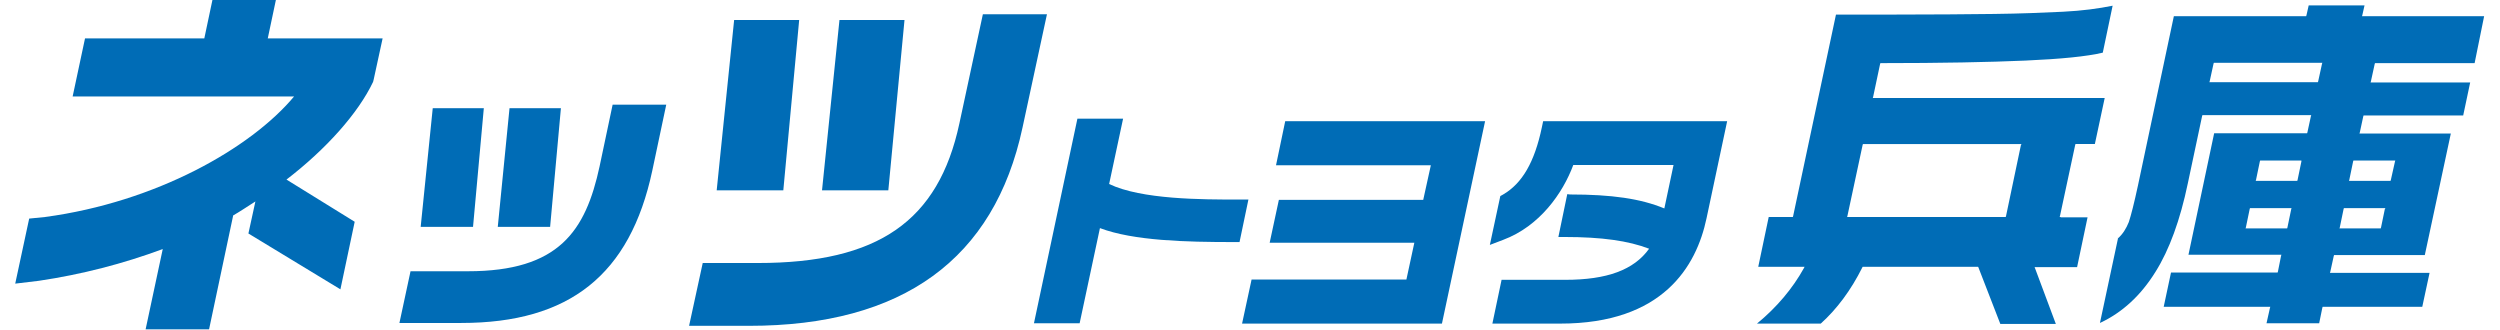
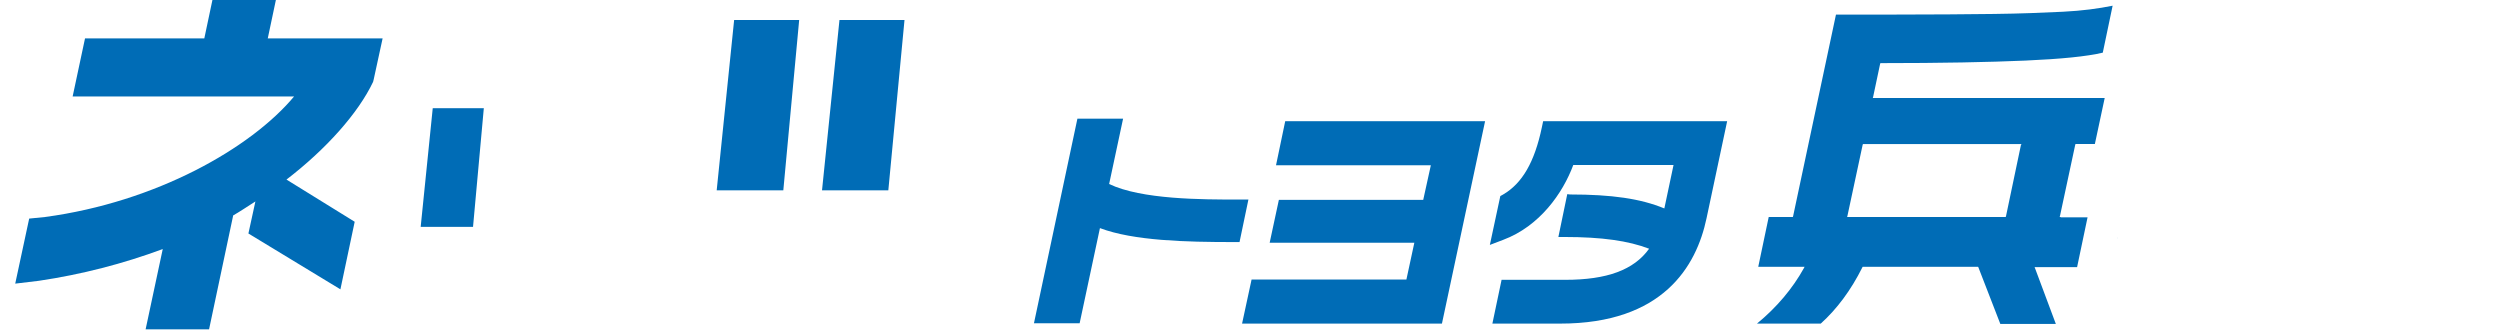
<svg xmlns="http://www.w3.org/2000/svg" version="1.1" id="レイヤー_1" x="0px" y="0px" viewBox="0 0 788 104" style="enable-background:new 0 0 788 104;" xml:space="preserve">
  <style type="text/css">
	.st0{fill:#006CB6;}
</style>
  <g>
    <g>
      <path class="st0" d="M120.6,12.1H84.4L87-0.2H67l-2.6,12.3H26.8l-3.9,18.3h69.8c-13.6,16.3-43.5,33.3-78.5,38l-5,0.5L4.8,89.4    l7.5-0.9c13.5-2,26.6-5.4,39-10l-5.4,25.3h20l7.6-35.9c1.8-1,4.8-3,7-4.4l-2.2,10.1l29,17.6l4.5-21.3L90.3,56.6    c12.5-9.6,22.6-20.9,27.3-30.8l0.1-0.4l0.1-0.4L120.6,12.1z" />
      <g>
-         <polygon class="st0" points="173.4,71.5 176.8,34.1 160.6,34.1 156.9,71.5    " />
-         <path class="st0" d="M193.1,33l-4.1,19.4c-4.4,20.4-12.8,33.1-41.5,33.1h-18.1l-3.5,16.3h19.5c34.1,0,53.2-15.2,60.2-48L210,33     H193.1z" />
        <polygon class="st0" points="149.1,71.5 152.5,34.1 136.4,34.1 132.6,71.5    " />
      </g>
      <polygon class="st0" points="280,60 285.1,6.3 264.6,6.3 259.1,60   " />
-       <path class="st0" d="M309.8,4.5l-7.4,34.4c-6.6,30.8-25.6,44-63.5,44h-17.4l-4.3,19.8h18.9c48.4,0,77.3-21,86.2-62.5L330,4.5    H309.8z" />
      <polygon class="st0" points="246.9,60 251.9,6.3 231.4,6.3 225.9,60   " />
      <g>
        <path class="st0" d="M393.5,62.9h-3c-11.6,0-30.7,0-40.9-4.9l4.4-20.6h-14.4l-13.7,64.5h14.4l6.4-30c10.6,4,27.1,4.4,42.1,4.4     h1.9L393.5,62.9z" />
        <polygon class="st0" points="405.1,38.2 402.2,52.1 451,52.1 448.6,63 403.1,63 400.2,76.5 445.8,76.5 443.3,88.1 394.5,88.1      391.5,102 454.5,102 468.1,38.2    " />
        <path class="st0" d="M486.4,38.2l-0.4,1.9c-2.3,11-6.2,17.7-12.2,21.2l-0.9,0.5l-3.3,15.4l4.2-1.6c11.5-4.3,18.8-14.7,22.1-23.6     h31.6l-2.9,13.7c-7.5-3.1-16.6-4.4-29.7-4.4l-0.9-0.1l-2.8,13.5h1.9c11.8,0,20.2,1.2,26.7,3.7c-4.8,6.7-13.3,9.8-26.4,9.8h-20.1     l-2.9,13.8h21.4c32.3,0,42.9-18,46.1-33.2l6.5-30.6H486.4z" />
      </g>
    </g>
    <g>
      <path class="st0" d="M649.5,68.4h-0.3l0.1-0.3l4.8-22.4l0.1-0.3h0.3h5.8l3.1-14.5h-72.8h-0.3l0.1-0.3l2.2-10.4l0.1-0.3h0.3    c18.7,0,34-0.3,45.4-0.8c11.2-0.5,19.4-1.3,24.4-2.5l3.1-14.8c-4.4,0.9-9.6,1.6-15.6,1.9c-6.1,0.3-13.4,0.6-21.8,0.7    c-8.3,0.1-19.2,0.2-32.4,0.2h-17.4l-13.5,63.5l-0.1,0.3h-0.3h-7.3l-3.3,15.7h14.1h0.5l-0.2,0.4c-3.6,6.5-8.6,12.4-14.8,17.5h20.1    c5.1-4.6,9.5-10.5,13.1-17.7l0.1-0.2h0.2h36h0.2l0.1,0.2l6.9,17.8H648l-6.5-17.4l-0.2-0.5h0.6h12.8l3.3-15.7H649.5z M637,45.7    l-4.7,22.4l-0.1,0.3h-0.3h-49.4h-0.3l0.1-0.3l4.8-22.4l0.1-0.3h0.3h49.4h0.3L637,45.7z" />
    </g>
    <g>
-       <path class="st0" d="M744.8,5.1h-0.3l0.1-0.3l0.7-3.1h-17.6l-0.7,3.1l-0.1,0.3h-0.3h-41.4l-11.3,53.3c-1.2,5.6-2.2,9.5-2.9,11.6    c-0.8,2-1.9,3.8-3.4,5.1l-5.7,26.7c7.1-3.3,12.9-8.7,17.5-16.1c4.4-7,7.8-16.4,10.2-27.9l4.5-21.2l0.1-0.3h0.3h33.6h0.4l-0.1,0.3    l-1.1,5.1l-0.1,0.3h-0.3h-29l-8.1,38.3h29h0.3l-0.1,0.3l-1,5l-0.1,0.3h-0.3h-33.3L682,96.7h33.3h0.3l-0.1,0.3l-1.1,4.9H731l1-4.9    l0.1-0.3h0.3h31.1l2.3-10.7h-31.1h-0.3l0.1-0.3l1.1-5l0.1-0.3h0.3h28.3l8.2-38.3H744h-0.3l0.1-0.3l1.1-5.1l0.1-0.3h0.3h31.1    l2.2-10.4h-31.1h-0.3l0.1-0.3l1.2-5.5l0.1-0.3h0.3h31.1L783,5.1H744.8z M722.2,65.9l-1.2,5.8l-0.1,0.3h-0.3h-12.5h-0.3l0.1-0.3    l1.2-5.8l0.1-0.3h0.3h12.5h0.3L722.2,65.9z M725.4,50.9l-1.2,5.8l-0.1,0.3h-0.3h-12.5h-0.3l0.1-0.3l1.2-5.8l0.1-0.3h0.3h12.4h0.3    L725.4,50.9z M731.9,20.1l-1.2,5.5l-0.1,0.3h-0.3h-33.6h-0.3l0.1-0.3l1.2-5.5l0.1-0.3h0.3h33.6h0.3L731.9,20.1z M751.7,65.9    l-1.2,5.8l-0.1,0.3h-0.3h-12.4h-0.3l0.1-0.3l1.2-5.8l0.1-0.3h0.3h12.5h0.3L751.7,65.9z M742.2,50.6h12.5h0.3l-0.1,0.3l-1.3,5.8    l-0.1,0.3h-0.3h-12.5h-0.3l0.1-0.3l1.2-5.8l0.1-0.3H742.2z" />
      <path class="st0" d="M667.4,75.1c0.1,0,0.1-0.1,0.1-0.1l0-0.1L667.4,75.1z" />
    </g>
  </g>
  <g>
</g>
  <g>
</g>
  <g>
</g>
  <g>
</g>
  <g>
</g>
  <g>
</g>
  <g>
</g>
  <g>
</g>
  <g>
</g>
  <g>
</g>
  <g>
</g>
  <g>
</g>
  <g>
</g>
  <g>
</g>
  <g>
</g>
</svg>